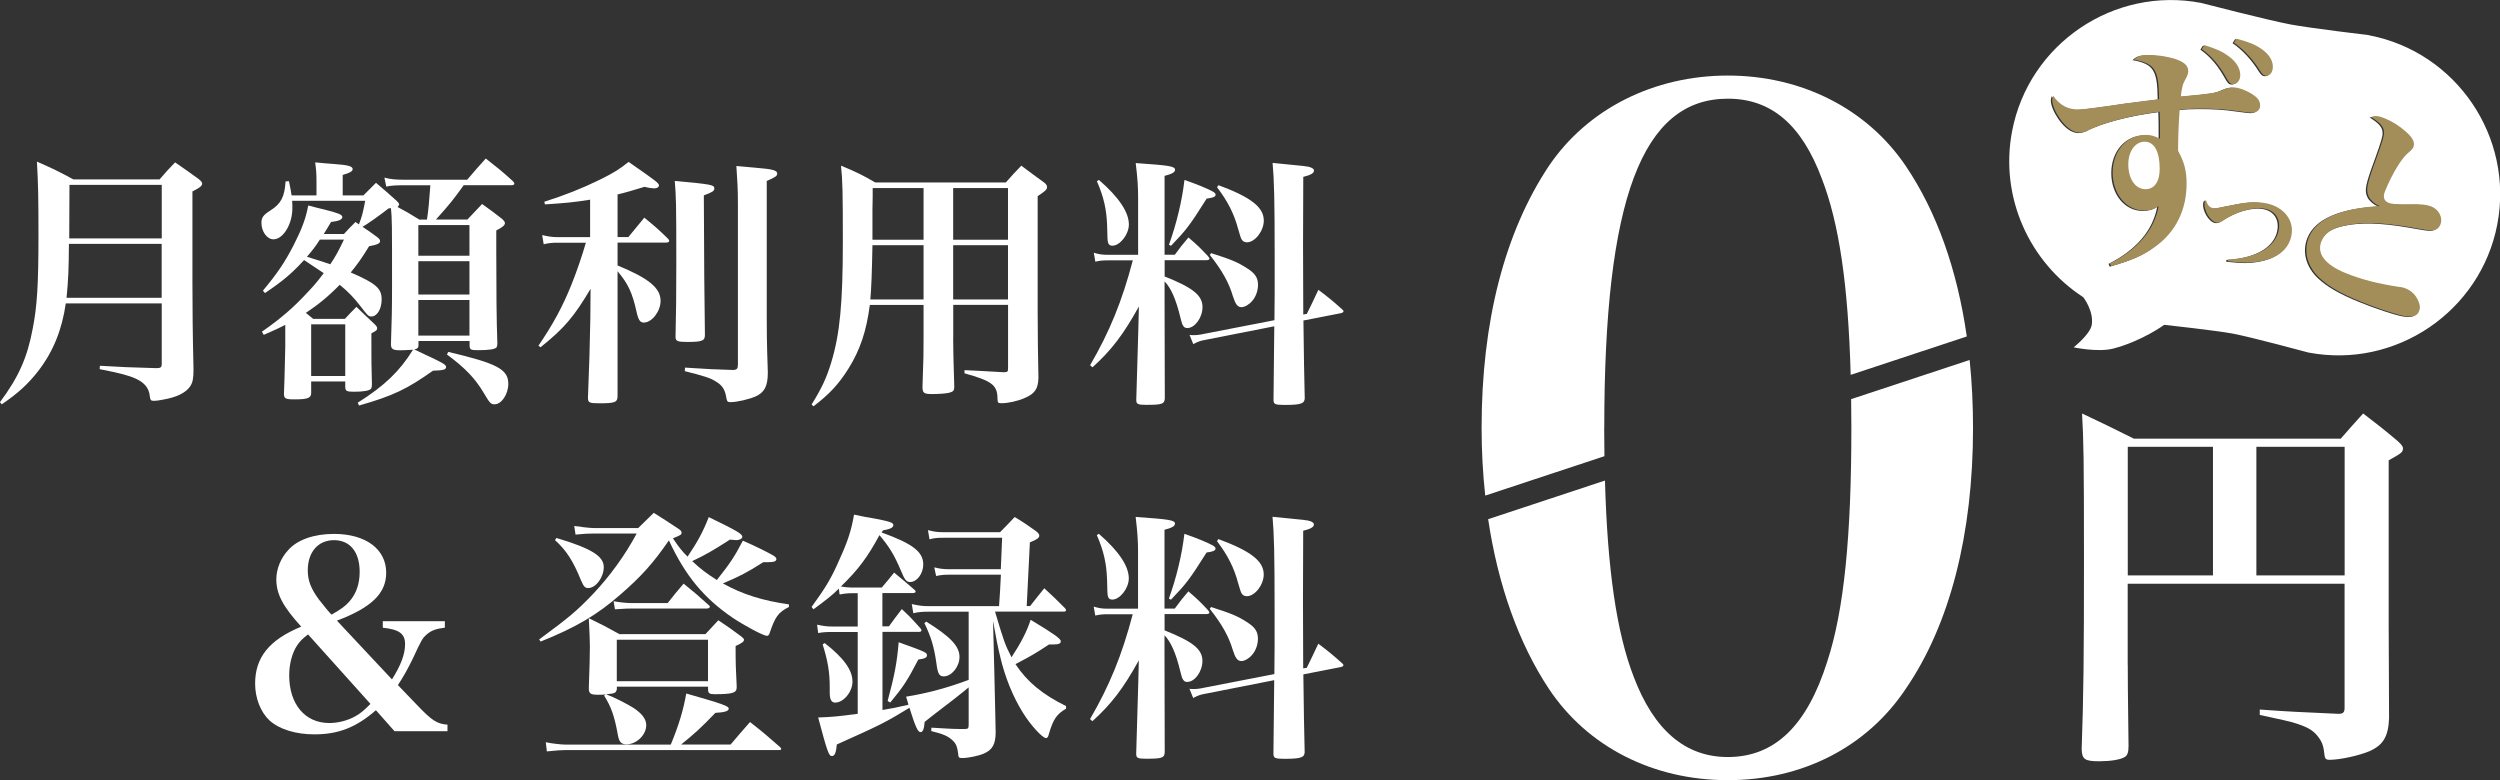
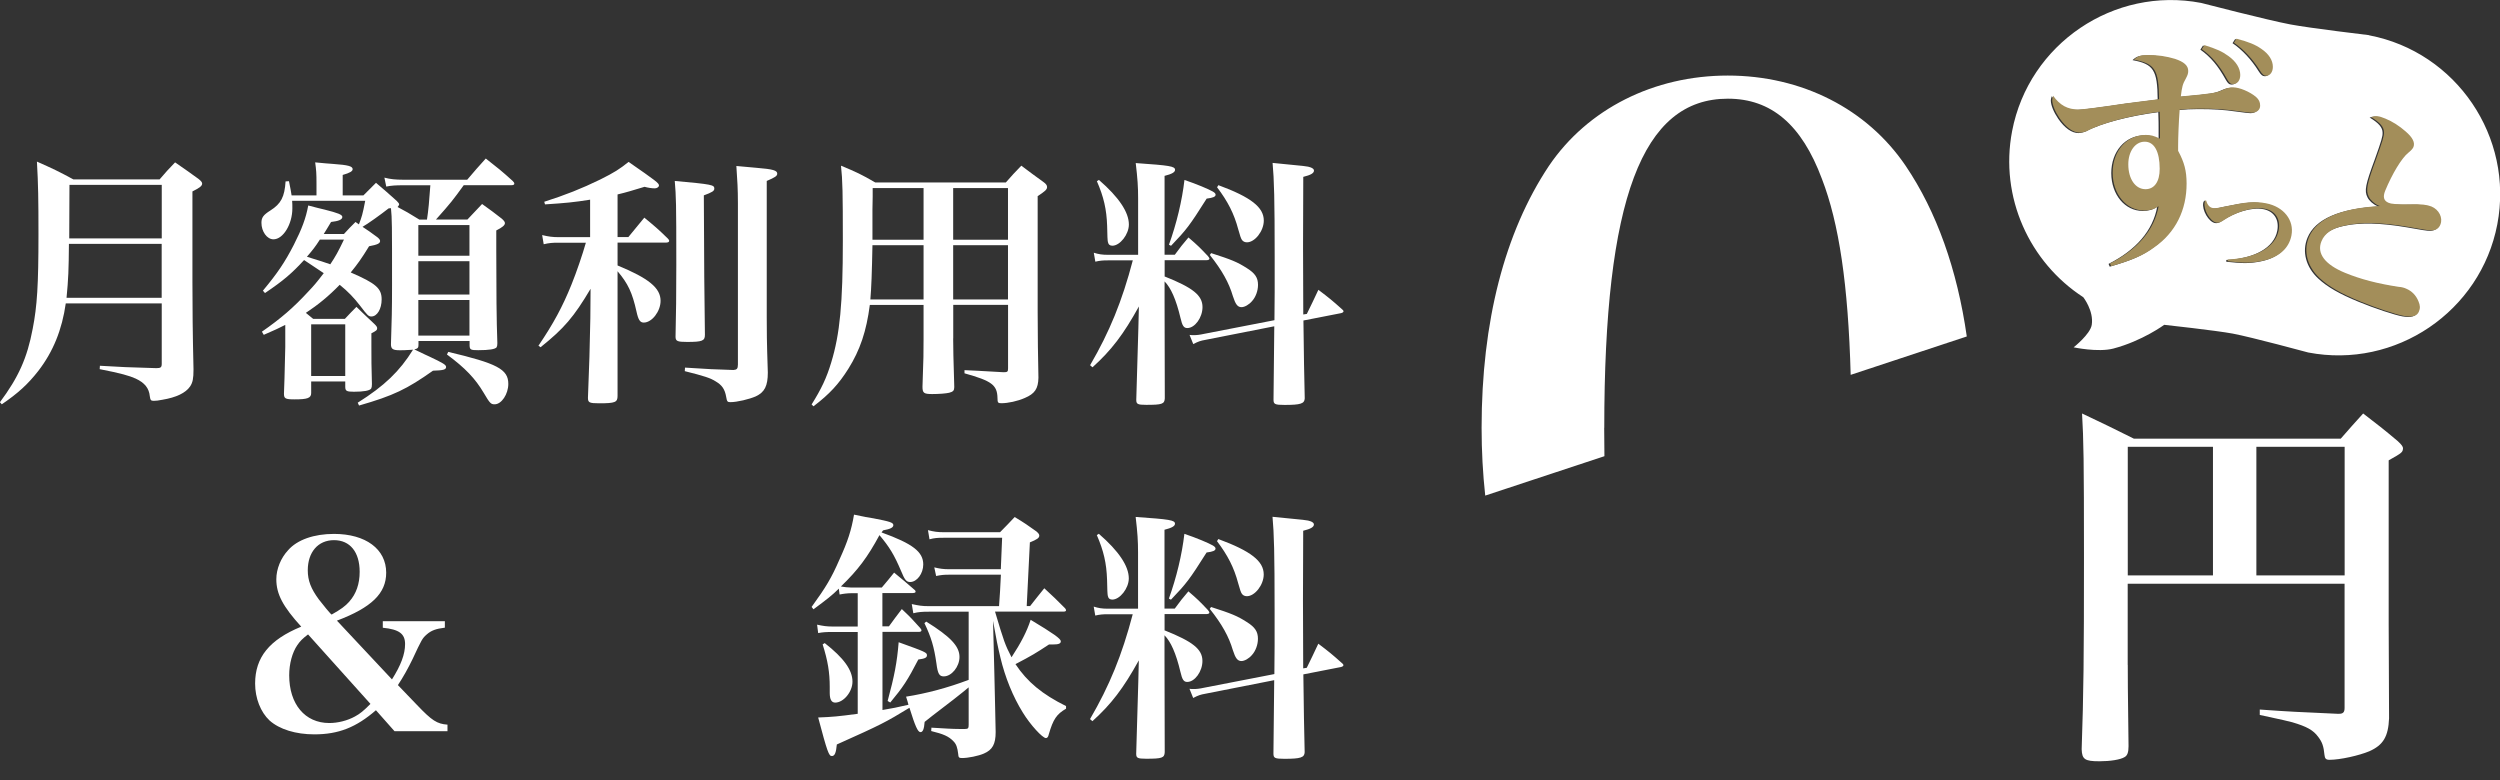
<svg xmlns="http://www.w3.org/2000/svg" viewBox="0 0 324.26 101.17">
  <rect x="0" y="0" width="324.26" height="101.17" fill="#333333" stroke="none" />
  <defs>
    <style>.d{fill:#a38e5a;}.e{fill:#fff;}</style>
  </defs>
  <g id="a" />
  <g id="b">
    <g id="c">
      <g>
        <g>
          <g>
            <path class="e" d="M8.53,39.35c-.48,3.4-1.63,6.26-3.57,8.77-1.33,1.7-2.62,2.89-4.73,4.32l-.24-.27c2.41-3.23,3.54-5.75,4.25-9.52,.58-2.96,.75-5.68,.75-12.24,0-4.52-.03-6.49-.2-9.45,2.14,.95,2.79,1.26,4.73,2.31h11.18c.85-.99,1.09-1.26,2.01-2.21,1.36,.92,1.73,1.22,3.03,2.14,.34,.27,.48,.44,.48,.61,0,.31-.31,.54-1.26,1.02v11.73c0,3.2,.03,6.7,.14,11.35,0,1.19-.1,1.7-.44,2.21-.58,.85-1.8,1.43-3.6,1.73-.44,.1-.88,.14-1.12,.14-.37,0-.44-.1-.51-.61-.1-1.02-.65-1.73-1.84-2.28-.82-.37-1.9-.68-4.66-1.22l.03-.44c2.86,.17,3.47,.2,7.31,.31,.58,0,.71-.1,.71-.58v-7.82H8.53Zm12.44-7.72H8.94c-.03,3.4-.07,4.52-.31,7h12.34v-7Zm0-7.65H9.01q0,2.52-.03,6.94h12v-6.94Z" />
            <path class="e" d="M50.39,27.04c-.99,.78-2.75,2.04-3.37,2.38,.68,.44,1.02,.68,1.94,1.36,.24,.2,.34,.34,.34,.48,0,.31-.34,.48-1.43,.68-1.02,1.67-1.5,2.31-2.38,3.4,3.3,1.43,4.01,2.07,4.01,3.5,0,1.22-.58,2.21-1.33,2.21-.37,0-.51-.14-1.46-1.39-.78-1.02-1.56-1.84-2.65-2.72-1.46,1.5-2.79,2.58-4.39,3.64l.95,.78h4.11c.65-.68,.85-.92,1.5-1.56,.99,.95,1.29,1.26,2.35,2.24,.24,.24,.34,.37,.34,.54,0,.24-.14,.34-.75,.65v1.63c0,1.67,0,2.75,.07,4.96,0,.31-.03,.44-.1,.58-.2,.27-.95,.41-2.24,.41-.95,0-1.12-.1-1.12-.65v-.68h-4.42v1.5c0,.65-.48,.82-2.14,.82-1.22,0-1.39-.1-1.39-.75,.03-.65,.1-2.65,.17-6.05v-2.86c-.78,.41-1.33,.65-2.79,1.29l-.24-.41c2.45-1.7,4.11-3.13,6.05-5.24,.71-.75,.95-1.02,1.97-2.35l-2.55-1.7c-1.6,1.73-2.62,2.62-5.07,4.28l-.27-.31c1.9-2.28,2.86-3.71,4.01-5.95,1.05-2.07,1.56-3.43,1.87-5.1,.92,.24,1.67,.44,2.14,.54,1.73,.44,2.28,.65,2.28,.95,0,.34-.48,.54-1.46,.65-.44,.75-.68,1.12-.95,1.56h2.62c.65-.71,.85-.92,1.5-1.56l.44,.31c.37-.95,.48-1.29,.82-3.06h-9.48c.03,.41,.03,.48,.03,.99,0,2.04-1.19,4.01-2.45,4.01-.85,0-1.56-1.02-1.56-2.14,0-.68,.24-1.02,1.16-1.6,1.39-.88,1.84-1.77,1.97-3.77l.44-.03c.2,1.05,.27,1.29,.34,1.84h3.23v-1.56c0-1.29-.03-1.7-.17-2.72,1.02,.1,1.8,.17,2.31,.2,2.01,.14,2.55,.31,2.55,.68,0,.27-.34,.48-1.29,.75v2.65h2.69c.71-.71,.92-.92,1.63-1.63,1.19,1.02,1.56,1.33,2.69,2.35,.24,.24,.31,.34,.31,.48,0,.03-.1,.2-.2,.31,1.02,.54,1.46,.78,2.82,1.63h.99c.17-1.05,.31-2.55,.44-4.45h-3.54c-.92,0-1.5,.03-2.18,.17l-.24-1.16c.75,.2,1.46,.27,2.41,.27h8.33c1.05-1.26,1.39-1.6,2.41-2.75,1.56,1.22,2.04,1.6,3.5,2.92,.14,.14,.2,.24,.2,.34,0,.14-.14,.2-.37,.2h-6.19c-1.43,1.97-1.63,2.24-3.6,4.45h4.08c.82-.88,1.09-1.16,1.9-2.01,1.16,.82,1.5,1.09,2.55,1.9,.27,.24,.41,.41,.41,.58,0,.27-.31,.54-1.12,.95v2.55c0,5.1,.03,9.21,.14,12.07,0,.27-.03,.41-.1,.54-.2,.24-.95,.37-2.38,.37-.99,0-1.09-.07-1.12-.58v-.61h-6.63v.51c0,.37-.1,.48-.54,.58,1.19,.58,1.84,.88,1.94,.92,1.87,.88,2.18,1.09,2.18,1.36,0,.34-.34,.44-1.7,.48-3.37,2.38-5.1,3.23-9.59,4.52l-.17-.37c3.47-2.18,5.44-4.08,7.17-6.87-1.05,.07-1.36,.07-1.7,.07-.92,0-1.16-.17-1.16-.78,.1-3.23,.14-4.35,.14-7.62,0-8.06,0-8.6-.14-10.03l-.31,.03Zm-8.91,4.05c-.61,.95-.92,1.33-1.67,2.21q.34,.1,.85,.27c.82,.24,1.29,.41,2.18,.71,.68-1.02,1.02-1.63,1.77-3.2h-3.13Zm-1.12,17.68h4.42v-6.7h-4.42v6.7Zm20.53-19.58h-6.63v3.98h6.63v-3.98Zm-6.63,4.69v4.32h6.63v-4.32h-6.63Zm0,5.03v4.62h6.63v-4.62h-6.63Zm3.88,6.73c6.32,1.5,7.79,2.24,7.79,4.15,0,1.33-.88,2.65-1.77,2.65-.48,0-.61-.1-1.43-1.5-1.09-1.84-2.38-3.2-4.76-4.96l.17-.34Z" />
            <path class="e" d="M80.11,30.75h1.39c.92-1.12,1.19-1.46,2.07-2.52,1.36,1.12,1.77,1.46,3.03,2.69,.14,.14,.2,.24,.2,.31,0,.17-.17,.24-.48,.24h-6.22v2.96c4.05,1.67,5.58,2.92,5.58,4.59,0,1.36-1.12,2.82-2.18,2.82-.48,0-.71-.34-.95-1.46-.54-2.41-1.09-3.6-2.45-5.2v16.18c0,.82-.31,.95-2.38,.95-1.29,0-1.46-.1-1.46-.71,.17-4.42,.24-6.32,.31-10.33l.03-3.81c-2.18,3.67-3.43,5.13-6.49,7.58l-.27-.2c1.94-2.86,3.13-5.07,4.28-7.92,.65-1.6,1.46-3.98,1.87-5.44h-3.57c-.75,0-1.19,.03-1.9,.2l-.2-1.19c.82,.2,1.36,.27,2.14,.27h4.08v-4.86c-2.14,.34-3.2,.44-5.85,.61l-.1-.34c2.75-.88,4.83-1.7,7.27-2.89,1.84-.92,2.48-1.33,3.67-2.28,3.57,2.48,3.94,2.75,3.94,3.06,0,.2-.27,.37-.54,.37-.37,0-.85-.07-1.33-.2-1.7,.51-2.31,.71-3.5,.99v5.54Zm12.54-6.29c0,.31-.27,.48-1.36,.88,.03,8.06,.07,14.07,.14,18.09,0,.78-.34,.92-2.31,.92-1.26,0-1.5-.1-1.5-.68,.07-3.47,.1-4.96,.1-9.35,0-8.19-.03-8.77-.2-10.85,4.86,.44,5.13,.51,5.13,.99Zm-3.81,23.22c3.03,.2,3.91,.24,6.29,.31,.44-.03,.58-.17,.58-.71V26.36c0-1.87-.07-2.89-.2-4.83,1.16,.1,2.07,.2,2.65,.24,2.11,.17,2.65,.34,2.65,.75,0,.31-.27,.48-1.36,.95v17.71c0,1.6,0,3.03,.14,7.14,0,1.73-.41,2.55-1.56,3.09-.85,.37-2.41,.75-3.3,.75-.37,0-.44-.07-.54-.68-.17-.99-.54-1.53-1.36-2.01-.68-.44-1.53-.71-4.01-1.33l.03-.48Z" />
            <path class="e" d="M123.63,43.9c0,.88,.03,2.96,.14,6.19v.14c0,.41-.14,.58-.65,.71-.41,.1-1.33,.17-2.21,.17-1.09,0-1.26-.14-1.26-.95,.14-3.84,.14-4.32,.14-6.26v-4.35h-6.97c-.44,3.4-1.26,5.85-2.79,8.29-1.22,1.94-2.41,3.26-4.52,4.86l-.24-.24c1.26-2.01,1.94-3.43,2.55-5.47,1.12-3.67,1.5-7.65,1.5-15.74,0-6.22-.03-7.85-.24-9.76,2.04,.85,2.62,1.12,4.45,2.18h16.93c.82-.95,1.09-1.22,2.01-2.18,1.26,.95,1.63,1.22,2.86,2.11,.34,.24,.48,.44,.48,.65,0,.34-.24,.54-1.22,1.19v14.96q.03,2.45,.03,4.52c.03,2.01,.03,2.14,.07,4.08-.03,1.43-.48,2.07-1.77,2.62-.92,.41-2.18,.68-3.03,.68-.44,0-.51-.07-.51-.65-.03-1.73-.75-2.24-4.28-3.23v-.41c.61,.03,2.31,.1,5.07,.27,.51,0,.58-.07,.58-.51v-8.23h-7.11v4.35Zm-3.84-12.1h-6.63c-.07,3.6-.14,5.51-.27,7.04h6.9v-7.04Zm0-7.41h-6.6v1.12l-.03,1.67v3.91h6.63v-6.7Zm10.95,6.7v-6.7h-7.11v6.7h7.11Zm0,7.75v-7.04h-7.11v7.04h7.11Z" />
            <path class="e" d="M151.04,35.85c3.67,1.46,4.93,2.45,4.93,3.98,0,1.36-.99,2.72-1.97,2.72-.44,0-.65-.27-.88-1.29-.58-2.45-1.26-3.94-2.07-4.76v2.72l.03,12.44c-.03,.75-.37,.85-2.41,.85-1.12,0-1.29-.1-1.29-.65,.14-4.73,.24-7.79,.27-9.25l.07-2.86c-2.01,3.64-3.57,5.68-6.02,7.89l-.31-.27c2.52-4.32,4.15-8.3,5.54-13.6h-3.23c-.65,0-1.02,.03-1.63,.17l-.2-1.16c.65,.2,1.09,.27,1.84,.27h3.91v-7.31c0-1.5-.07-2.55-.31-4.59,4.42,.31,5.1,.41,5.1,.88,0,.31-.41,.54-1.36,.78v10.23h1.33c.75-1.02,.99-1.33,1.77-2.24,1.19,1.02,1.5,1.33,2.52,2.41,.1,.14,.2,.24,.2,.34,0,.14-.17,.2-.44,.2h-5.37v2.07Zm-8.5-12.51c2.58,2.24,3.88,4.18,3.88,5.78,0,1.29-1.16,2.75-2.14,2.75-.31,0-.51-.14-.58-.48q-.07-.24-.1-2.11c-.07-2.11-.44-3.74-1.33-5.78l.27-.17Zm9.08,8.4c.99-2.75,1.7-5.71,2.01-8.4,1.6,.54,3.13,1.19,3.67,1.5,.24,.14,.37,.27,.37,.41,0,.27-.34,.41-1.16,.51-2.24,3.54-2.58,3.98-4.62,6.12l-.27-.14Zm17.88,8.98c.65-1.33,.85-1.73,1.5-3.13,1.39,1.05,1.8,1.39,2.99,2.45,.17,.14,.27,.24,.27,.34s-.14,.2-.34,.24l-4.86,.95q.07,6.22,.17,10.1c-.03,.68-.51,.85-2.62,.85-1.26,0-1.43-.1-1.43-.68q.03-1.9,.1-9.52l-8.98,1.77c-.54,.1-.82,.17-1.53,.54l-.48-1.19c.2,.03,.37,.03,.51,.03,.41,0,.75-.03,1.39-.17l9.11-1.77,.03-3.64v-4.66c0-7.34-.07-9.93-.27-12.1,4.28,.41,4.56,.44,4.93,.58,.27,.1,.44,.24,.44,.41,0,.34-.41,.58-1.39,.82q-.03,7.45-.03,8.91c0,2.24,0,2.96,.03,8.94l.44-.07Zm-12.41-7.89c2.65,.85,3.4,1.16,4.62,1.94,1.09,.68,1.46,1.26,1.46,2.18,0,.78-.31,1.6-.78,2.11-.37,.44-.95,.78-1.36,.78-.51,0-.78-.37-1.12-1.43-.51-1.73-1.39-3.33-2.99-5.34l.17-.24Zm.95-8.81c4.22,1.56,5.88,2.86,5.88,4.59,0,1.36-1.16,2.82-2.18,2.82-.27,0-.51-.1-.65-.31q-.17-.2-.48-1.36c-.54-2.04-1.36-3.64-2.75-5.47l.17-.27Z" />
            <path class="e" d="M57.7,80.56v.85c-1.16,.14-1.77,.37-2.35,.88-.58,.51-.65,.65-1.84,3.2-.54,1.12-1.22,2.35-1.9,3.37l2.45,2.55c1.97,2.07,2.62,2.48,3.98,2.58v.85h-6.87l-2.41-2.72c-2.55,2.21-4.83,3.13-7.99,3.13-2.41,0-4.52-.65-5.81-1.8-1.16-1.09-1.87-2.89-1.87-4.79,0-3.4,1.84-5.68,5.98-7.38-2.38-2.62-3.23-4.22-3.23-6.15,0-1.33,.58-2.75,1.53-3.77,1.19-1.36,3.37-2.11,5.95-2.11,4.11,0,6.77,1.97,6.77,5.03,0,2.69-1.9,4.52-6.39,6.22l7.14,7.62c1.16-1.84,1.7-3.26,1.7-4.59s-.78-1.9-2.89-2.11v-.85h8.06Zm-17.75,1.73c-.71,.54-1.02,.85-1.39,1.39-.65,.95-1.05,2.41-1.05,3.91,0,3.74,2.04,6.19,5.2,6.19,1.12,0,2.35-.31,3.33-.85,.68-.37,1.09-.71,2.01-1.63l-8.09-9.01Zm5.37-4.28c.88-.99,1.33-2.28,1.33-3.84,0-2.58-1.26-4.11-3.33-4.11s-3.4,1.56-3.4,3.91c0,1.33,.41,2.38,1.43,3.77,.44,.58,1.6,2.01,1.67,1.97,1.19-.68,1.73-1.05,2.31-1.7Z" />
-             <path class="e" d="M84.8,66.52c1.36,.85,1.77,1.12,3.16,2.04,.31,.2,.44,.34,.44,.51,0,.27-.03,.31-1.12,.75,.78,1.16,1.12,1.6,1.9,2.38,1.29-1.9,2.04-3.3,2.75-5.13,3.64,1.77,4.35,2.18,4.35,2.55,0,.24-.34,.44-.78,.44-.07,0-.41-.03-.82-.07-2.28,1.46-3.16,1.97-4.9,2.79,1.05,.99,1.9,1.63,3.2,2.45,1.77-2.24,2.31-3.06,3.37-5.1,1.67,.71,3.47,1.63,3.98,1.94,.27,.17,.37,.31,.37,.44,0,.31-.34,.41-1.16,.41h-.54c-2.07,1.33-3.2,1.9-5.24,2.75,2.55,1.43,5.17,2.24,8.57,2.72v.34c-1.39,.68-1.8,1.29-2.52,3.43-.07,.2-.17,.31-.34,.31-.44,0-2.86-1.29-4.45-2.35-3.74-2.55-6.15-5.47-8.26-10.03-2.04,2.96-3.57,4.66-6.26,7-3.03,2.65-5.78,4.28-10.37,6.12l-.2-.27c3.91-2.89,4.83-3.64,7.04-5.95,2.14-2.28,4.08-4.93,5.61-7.79h-5.58c-.71,0-1.26,.03-2.35,.14l-.17-1.12c.58,.1,2.04,.27,2.52,.27h5.78l2.01-1.97Zm9.96,30.05c1.09-1.29,1.43-1.67,2.52-2.92,1.7,1.33,2.21,1.77,3.91,3.26,.07,.1,.14,.17,.14,.24s-.1,.14-.27,.14h-27.78c-.48,0-.92,.03-2.35,.17l-.14-1.19c.78,.17,2.04,.31,2.58,.31h13.63c1.02-2.45,1.63-4.45,2.01-6.63,4.76,1.36,5.51,1.63,5.51,1.97,0,.31-.54,.48-1.73,.54-1.87,1.94-2.72,2.72-4.45,4.11h6.43Zm-22.57-26.79c4.52,1.36,6.12,2.35,6.12,3.77,0,1.33-1.02,2.72-2.01,2.72-.41,0-.58-.17-.92-.95-1.05-2.58-1.9-3.91-3.4-5.27l.2-.27Zm6.39,20.3c-.44,.03-.71,.03-1.09,.03-.88,0-1.12-.17-1.12-.82,.1-2.96,.14-4.11,.14-5.47q0-.95-.14-3.64c1.73,.85,2.28,1.12,3.98,2.07h11.15c.71-.78,.95-1.02,1.67-1.8,1.29,.85,1.7,1.16,2.99,2.11,.24,.2,.34,.31,.34,.41,0,.24-.2,.41-1.09,.82,0,2.28,.03,3.03,.14,5.17v.2c0,.71-.51,.88-2.89,.88-.65,0-.82-.14-.82-.61v-.37h-11.83v.34c-.14,.51-.24,.54-1.39,.65,1.09,.41,2.75,1.26,3.6,1.8,1.09,.75,1.6,1.43,1.6,2.21,0,1.26-1.26,2.48-2.55,2.48-.68,0-.95-.27-1.12-1.16-.44-2.45-.85-3.67-1.8-5.17l.24-.14Zm8.02-11.86c.88-1.12,1.16-1.46,2.07-2.52,1.43,1.16,1.87,1.53,3.26,2.79,.1,.07,.14,.14,.14,.2,0,.14-.17,.24-.41,.24h-9.86c-.41,0-.51,0-2.04,.1l-.17-1.05c.71,.14,1.73,.24,2.21,.24h4.79Zm-6.6,10.13h11.83v-5.37h-11.83v5.37Z" />
            <path class="e" d="M108.81,76.34c-.88,.88-1.6,1.43-3.3,2.69l-.24-.31c1.87-2.58,2.58-3.77,3.6-6.12,1.09-2.38,1.56-3.84,1.9-5.85,1.12,.24,1.97,.41,2.52,.48,2.11,.41,2.58,.54,2.58,.88,0,.31-.37,.51-1.33,.68l-.2,.27c4.05,1.46,5.41,2.52,5.41,4.15,0,1.19-.82,2.28-1.7,2.28-.48,0-.71-.27-1.19-1.46-.88-2.07-1.5-3.09-2.79-4.62-1.56,2.89-2.79,4.52-5,6.66,.34,.07,.95,.14,1.36,.14h3.94c.58-.68,1.12-1.33,1.6-1.94,1.16,.95,1.53,1.26,2.62,2.21,.14,.1,.17,.2,.17,.27,0,.1-.14,.17-.37,.17h-3.94v4.32h.85c.71-.99,.95-1.29,1.67-2.24,1.12,1.05,1.43,1.39,2.38,2.45,.14,.17,.17,.24,.17,.31,0,.14-.14,.2-.37,.2h-4.69v10.13c1.43-.24,1.73-.31,3.37-.68q-.07-.31-.31-1.05c2.62-.41,5.44-1.16,8.12-2.18v-8.84h-5.17c-.82,0-1.33,.03-2.01,.2l-.2-1.19c.92,.2,1.33,.27,2.21,.27h9.11c.1-1.22,.17-2.58,.24-4.08h-6.73c-.61,0-1.02,.03-1.67,.17l-.24-1.12c.68,.17,1.19,.24,1.9,.24h6.73q.1-2.31,.17-4.08h-7.58c-.82,0-1.22,.03-1.84,.2l-.2-1.19c.75,.2,1.26,.27,2.04,.27h7.31c.85-.85,1.09-1.12,1.9-1.97,1.29,.78,1.67,1.05,2.82,1.87,.27,.24,.37,.37,.37,.54,0,.31-.31,.51-1.22,.88q-.14,2.82-.41,8.26h.44c.82-1.02,1.05-1.36,1.84-2.31,1.19,1.09,1.53,1.43,2.65,2.55,.14,.14,.17,.24,.17,.31,0,.1-.1,.17-.34,.17h-8.87c1.16,3.88,1.29,4.28,2.14,5.92,1.22-1.87,1.97-3.3,2.48-4.86,2.99,1.8,3.91,2.45,3.91,2.79,0,.31-.31,.41-1.05,.41h-.48c-1.7,1.12-2.21,1.43-4.35,2.55,1.53,2.31,3.47,3.91,6.56,5.44v.34c-1.22,.71-1.67,1.36-2.24,3.33-.07,.34-.2,.48-.37,.48-.44,0-2.01-1.7-2.99-3.3-1.29-2.07-2.31-4.59-2.92-7.17-.34-1.43-.51-2.24-.95-4.73l.17,6.77c.03,1.84,.07,3.3,.1,4.35,.03,1.5,.03,1.63,.07,3.3,0,1.56-.41,2.31-1.53,2.79-.71,.31-2.04,.58-2.82,.58-.41,0-.48-.07-.51-.54-.1-.82-.24-1.26-.61-1.63-.61-.65-1.33-.95-2.89-1.33l.03-.44c1.67,.1,2.72,.17,3.6,.17h.75c.41,0,.48-.1,.48-.54v-4.86q-.51,.44-1.94,1.56c-2.41,1.84-3.67,2.82-3.77,2.92-.07,.95-.24,1.33-.54,1.33-.34,0-.68-.75-1.43-3.16-3.13,1.9-3.57,2.14-9.42,4.76-.1,1.09-.27,1.5-.65,1.5s-.58-.51-1.77-5c1.84-.07,2.62-.14,5.13-.48v-10.61h-3.33c-.82,0-1.22,.03-1.8,.14l-.14-1.09c.78,.17,1.26,.24,1.94,.24h3.33v-4.32h-.85c-.44,0-1.05,.07-1.5,.17l-.1-.75Zm-1.84,7.07c2.48,1.94,3.6,3.5,3.6,5,0,1.33-1.16,2.72-2.24,2.72-.48,0-.71-.41-.71-1.26v-.78c0-1.84-.24-3.37-.92-5.51l.27-.17Zm8.16,7.51c.88-3.26,1.22-5,1.43-7.62,3.5,1.26,3.67,1.33,3.67,1.7,0,.31-.31,.44-1.12,.54-1.39,2.69-1.97,3.57-3.64,5.58l-.34-.2Zm5-10.3c3.16,1.97,4.32,3.2,4.32,4.59,0,1.26-1.02,2.52-2.04,2.52-.58,0-.78-.34-.95-1.67-.31-2.18-.68-3.4-1.56-5.24l.24-.2Z" />
            <path class="e" d="M151.03,81.75c3.67,1.46,4.93,2.45,4.93,3.98,0,1.36-.99,2.72-1.97,2.72-.44,0-.65-.27-.88-1.29-.58-2.45-1.26-3.94-2.07-4.76v2.72l.03,12.44c-.03,.75-.37,.85-2.41,.85-1.12,0-1.29-.1-1.29-.65,.14-4.73,.24-7.79,.27-9.25l.07-2.86c-2.01,3.64-3.57,5.68-6.02,7.89l-.31-.27c2.52-4.32,4.15-8.3,5.54-13.6h-3.23c-.65,0-1.02,.03-1.63,.17l-.2-1.16c.65,.2,1.09,.27,1.84,.27h3.91v-7.31c0-1.5-.07-2.55-.31-4.59,4.42,.31,5.1,.41,5.1,.88,0,.31-.41,.54-1.36,.78v10.23h1.33c.75-1.02,.99-1.33,1.77-2.24,1.19,1.02,1.5,1.33,2.52,2.41,.1,.14,.2,.24,.2,.34,0,.14-.17,.2-.44,.2h-5.37v2.07Zm-8.5-12.51c2.58,2.24,3.88,4.18,3.88,5.78,0,1.29-1.16,2.75-2.14,2.75-.31,0-.51-.14-.58-.48q-.07-.24-.1-2.11c-.07-2.11-.44-3.74-1.33-5.78l.27-.17Zm9.08,8.4c.99-2.75,1.7-5.71,2.01-8.4,1.6,.54,3.13,1.19,3.67,1.5,.24,.14,.37,.27,.37,.41,0,.27-.34,.41-1.16,.51-2.24,3.54-2.58,3.98-4.62,6.12l-.27-.14Zm17.88,8.98c.65-1.33,.85-1.73,1.5-3.13,1.39,1.05,1.8,1.39,2.99,2.45,.17,.14,.27,.24,.27,.34s-.14,.2-.34,.24l-4.86,.95q.07,6.22,.17,10.1c-.03,.68-.51,.85-2.62,.85-1.26,0-1.43-.1-1.43-.68q.03-1.9,.1-9.52l-8.98,1.77c-.54,.1-.82,.17-1.53,.54l-.48-1.19c.2,.03,.37,.03,.51,.03,.41,0,.75-.03,1.39-.17l9.11-1.77,.03-3.64v-4.66c0-7.34-.07-9.93-.27-12.1,4.28,.41,4.56,.44,4.93,.58,.27,.1,.44,.24,.44,.41,0,.34-.41,.58-1.39,.82q-.03,7.45-.03,8.91c0,2.24,0,2.96,.03,8.94l.44-.07Zm-12.41-7.89c2.65,.85,3.4,1.16,4.62,1.94,1.09,.68,1.46,1.26,1.46,2.18,0,.78-.31,1.6-.78,2.11-.37,.44-.95,.78-1.36,.78-.51,0-.78-.37-1.12-1.43-.51-1.73-1.39-3.33-2.99-5.34l.17-.24Zm.95-8.81c4.22,1.56,5.88,2.86,5.88,4.59,0,1.36-1.16,2.82-2.18,2.82-.27,0-.51-.1-.65-.31q-.17-.2-.48-1.36c-.54-2.04-1.36-3.64-2.75-5.47l.17-.27Z" />
          </g>
          <path class="e" d="M275.98,86.23c0,1.96,0,2.61,.1,10.55,0,.8-.15,1.21-.5,1.41-.55,.35-1.91,.55-3.27,.55-1.91,0-2.26-.25-2.31-1.56,.25-7.18,.3-12.06,.3-24.81s-.05-15.32-.25-18.74c2.96,1.41,3.82,1.81,6.73,3.27h26.82c1.21-1.41,1.61-1.81,2.91-3.27,1.96,1.51,2.56,1.96,4.47,3.57,.55,.5,.7,.75,.7,.95-.05,.5-.05,.55-1.86,1.56v21.15q.05,9.19,.05,12.31c-.1,2.36-.75,3.47-2.56,4.27-1.31,.55-3.77,1.11-5.17,1.11-.45,0-.6-.15-.65-.65-.1-1.1-.3-1.66-.8-2.31-.65-.9-1.51-1.36-3.37-1.91-.75-.2-1-.25-4.22-.95v-.7c4.22,.3,4.62,.3,10.05,.55h.25c.5,0,.7-.2,.7-.75v-16.12h-28.13v10.55Zm11.05-28.28h-11.05v16.68h11.05v-16.68Zm17.08,16.68v-16.68h-11.45v16.68h11.45Z" />
          <g>
            <path class="e" d="M307.27,4.56s-7.66-.91-10.19-1.39c-2.93-.55-11.58-2.79-11.58-2.79-11.31-2.17-22.35,5.3-24.52,16.62h0c-1.65,8.6,2.28,17.04,9.23,21.55h0s1.38,1.76,1.1,3.58c-.19,1.22-2.35,2.92-2.35,2.92,0,0,3.15,.68,5.15,.16,3.76-.99,6.6-3.08,6.6-3.08h0s6.69,.73,8.89,1.14c2.48,.47,9.79,2.45,9.79,2.45,11.31,2.17,22.35-5.3,24.52-16.62h0c2.17-11.31-5.3-22.35-16.62-24.52Zm-17.36,.52c1.58,.42,2.4,.75,3.22,1.32,.97,.66,1.49,1.48,1.49,2.33,0,.67-.36,1.15-.85,1.16-.3,0-.52-.18-.82-.66-.92-1.48-2.13-2.78-3.38-3.63l.33-.52Zm-4.18,.83c1.55,.48,2.34,.84,3.13,1.42,1,.72,1.52,1.57,1.53,2.45,0,.7-.36,1.18-.94,1.19-.3,0-.49-.15-.76-.63-1.01-1.82-1.95-2.94-3.29-3.9l.33-.52Zm-3.38,13.75c.79,1.48,1.07,2.54,1.08,4.18,.01,3.46-1.43,6.38-4.19,8.3-1.42,1.04-2.76,1.62-5.6,2.45l-.15-.36c3.57-1.8,5.75-4.33,6.31-7.42-.57,.4-1.15,.55-1.88,.55-2.31,0-4.07-2.11-4.08-4.9,0-2.82,1.8-4.89,4.29-4.9,.64,0,1,.09,1.85,.48v-1.4c0-.7,0-.79-.04-2.09-3.76,.47-7.58,1.48-9.46,2.52-.21,.09-.58,.18-.88,.19-.88,0-1.79-.63-2.65-1.87-.58-.85-.95-1.76-.95-2.36,0-.12,.03-.3,.12-.55,.88,1.24,1.89,1.78,3.28,1.78q.85,0,6.28-.81c1.27-.16,2.43-.31,4.18-.53-.04-3.85-.53-4.61-3.26-5.12,.51-.49,.91-.61,1.88-.61,1.18,0,2.34,.17,3.43,.5,1.18,.39,1.73,.87,1.73,1.57,0,.3-.06,.52-.3,.97-.42,.73-.51,1.09-.66,2.34,4.09-.38,4.58-.44,5.49-.87,.55-.24,.85-.31,1.3-.31,.82,0,2.16,.57,2.95,1.23,.4,.36,.55,.67,.55,1.15,0,.55-.45,.91-1.09,.91-.27,0-.67-.06-1.82-.21-1.64-.24-3-.32-4.95-.32-1.03,0-1.55,.04-2.58,.13-.12,1.55-.2,3.61-.2,4.73v.64Zm14.68,10.94c-.34,1.77-1.76,2.95-4.05,3.35-1.25,.23-2.12,.23-4.22,0v-.23c3.69-.17,6.2-1.61,6.61-3.79,.28-1.45-.43-2.54-1.81-2.8-1.47-.28-3.68,.36-5.47,1.59-.28,.19-.53,.26-.8,.21-.82-.16-1.7-1.67-1.52-2.63,.02-.08,.05-.16,.16-.31,.2,.66,.47,.97,.89,1.05,.28,.05,.58,.03,1.63-.21,2.88-.6,3.83-.68,5.3-.4,2.27,.44,3.66,2.19,3.28,4.16Zm19.32-1.41c-.21,.5-.56,.74-1.18,.75q-.37,.03-3.04-.46c-3.29-.56-6.01-.64-8.07-.19-1.73,.35-2.71,1.01-3.14,2.07-.64,1.56,.44,3.01,3.07,4.09,1.99,.82,4.21,1.4,6.92,1.81,.47,.04,.73,.12,1,.24,.72,.3,1.27,.85,1.59,1.63,.23,.54,.25,.9,.06,1.35-.24,.58-.85,.74-1.94,.56-1.02-.18-3.61-1.04-5.66-1.88-2.52-1.03-4.11-1.95-5.26-3.02-1.62-1.49-2.15-3.51-1.41-5.3,.99-2.42,4.14-3.78,9.26-4.06-.09,0-.15-.03-.2-.05-.53-.22-1.07-.7-1.28-1.14-.43-.85-.26-1.64,.94-4.89,.88-2.47,1.04-2.99,1.02-3.5-.01-.68-.49-1.23-1.68-1.96,.69-.19,.97-.16,1.88,.21,.88,.36,1.81,.95,2.61,1.66,.93,.8,1.24,1.45,1.01,2.03q-.11,.28-.66,.73c-.87,.7-2.09,2.73-3,4.93-.33,.81-.18,1.31,.43,1.56,.41,.17,1.04,.22,2.86,.2,1.41-.04,2.14,.06,2.7,.28,1,.41,1.52,1.48,1.17,2.34Z" />
            <path class="e" d="M277.97,18.44c-1.21,0-2.12,1.25-2.11,2.95,0,1.88,.92,3.21,2.23,3.21,1.15,0,1.85-.98,1.84-2.65,0-2.24-.71-3.52-1.95-3.51Z" />
          </g>
          <g>
-             <path class="e" d="M240.1,51.76c.02,1.21,.03,2.44,.03,3.73,0,14.11-.96,23.68-3.11,30.26-2.63,8.37-6.82,12.44-12.92,12.44-5.5,0-9.57-3.47-12.2-10.4-2.22-5.74-3.41-13.95-3.73-25.46l-15.15,5.01c1.28,8.58,3.97,16.11,7.88,22.01,5.02,7.53,13.51,11.84,23.2,11.84s18.06-4.31,23.08-11.84c5.74-8.37,8.73-20.09,8.73-33.85,0-3.04-.15-5.98-.44-8.81l-15.37,5.08Z" />
            <path class="e" d="M208.08,55.49c0-29.66,4.9-42.69,16.03-42.69,5.62,0,9.57,3.35,12.2,10.4,2.22,5.75,3.41,13.73,3.73,25.42l15.06-4.98c-1.24-8.67-3.91-16.19-7.92-22.12-5.02-7.42-13.51-11.72-23.08-11.72s-18.18,4.31-23.2,11.72c-5.74,8.61-8.73,20.21-8.73,33.96,0,3.03,.16,5.96,.47,8.8l15.46-5.11c-.02-1.2-.03-2.42-.03-3.69Z" />
          </g>
        </g>
        <g>
          <path class="d" d="M290.09,5.02c1.58,.42,2.4,.75,3.22,1.32,.97,.66,1.49,1.48,1.49,2.33,0,.67-.36,1.15-.85,1.16-.3,0-.52-.18-.82-.66-.92-1.48-2.13-2.78-3.38-3.63l.33-.52Zm-4.18,.83c1.55,.48,2.34,.84,3.13,1.42,1,.72,1.52,1.57,1.53,2.45,0,.7-.36,1.18-.94,1.19-.3,0-.49-.15-.76-.63-1.01-1.82-1.95-2.94-3.29-3.9l.33-.52Zm-3.38,13.75c.79,1.48,1.07,2.54,1.08,4.18,.01,3.46-1.43,6.38-4.19,8.3-1.42,1.04-2.76,1.62-5.6,2.45l-.15-.36c3.57-1.8,5.75-4.33,6.31-7.42-.57,.4-1.15,.55-1.88,.55-2.31,0-4.07-2.11-4.08-4.9,0-2.82,1.8-4.89,4.29-4.9,.64,0,1,.09,1.85,.48v-1.4c0-.7,0-.79-.04-2.09-3.76,.47-7.58,1.48-9.46,2.52-.21,.09-.58,.18-.88,.19-.88,0-1.79-.63-2.65-1.87-.58-.85-.95-1.76-.95-2.36,0-.12,.03-.3,.12-.55,.88,1.24,1.89,1.78,3.28,1.78q.85,0,6.28-.81c1.27-.16,2.43-.31,4.18-.53-.04-3.85-.53-4.61-3.26-5.12,.51-.49,.91-.61,1.88-.61,1.18,0,2.34,.17,3.43,.5,1.18,.39,1.73,.87,1.73,1.57,0,.3-.06,.52-.3,.97-.42,.73-.51,1.09-.66,2.34,4.09-.38,4.58-.44,5.49-.87,.55-.24,.85-.31,1.3-.31,.82,0,2.16,.57,2.95,1.23,.4,.36,.55,.67,.55,1.15,0,.55-.45,.91-1.09,.91-.27,0-.67-.06-1.82-.21-1.64-.24-3-.32-4.95-.32-1.03,0-1.55,.04-2.58,.13-.12,1.55-.2,3.61-.2,4.73v.64Zm14.68,10.94c-.34,1.77-1.76,2.95-4.05,3.35-1.25,.23-2.12,.23-4.22,0v-.23c3.69-.17,6.2-1.61,6.61-3.79,.28-1.45-.43-2.54-1.81-2.8-1.47-.28-3.68,.36-5.47,1.59-.28,.19-.53,.26-.8,.21-.82-.16-1.7-1.67-1.52-2.63,.02-.08,.05-.16,.16-.31,.2,.66,.47,.97,.89,1.05,.28,.05,.58,.03,1.63-.21,2.88-.6,3.83-.68,5.3-.4,2.27,.44,3.66,2.19,3.28,4.16Zm19.32-1.41c-.21,.5-.56,.74-1.18,.75q-.37,.03-3.04-.46c-3.29-.56-6.01-.64-8.07-.19-1.73,.35-2.71,1.01-3.14,2.07-.64,1.56,.44,3.01,3.07,4.09,1.99,.82,4.21,1.4,6.92,1.81,.47,.04,.73,.12,1,.24,.72,.3,1.27,.85,1.59,1.63,.23,.54,.25,.9,.06,1.35-.24,.58-.85,.74-1.94,.56-1.02-.18-3.61-1.04-5.66-1.88-2.52-1.03-4.11-1.95-5.26-3.02-1.62-1.49-2.15-3.51-1.41-5.3,.99-2.42,4.14-3.78,9.26-4.06-.09,0-.15-.03-.2-.05-.53-.22-1.07-.7-1.28-1.14-.43-.85-.26-1.64,.94-4.89,.88-2.47,1.04-2.99,1.02-3.5-.01-.68-.49-1.23-1.68-1.96,.69-.19,.97-.16,1.88,.21,.88,.36,1.81,.95,2.61,1.66,.93,.8,1.24,1.45,1.01,2.03q-.11,.28-.66,.73c-.87,.7-2.09,2.73-3,4.93-.33,.81-.18,1.31,.43,1.56,.41,.17,1.04,.22,2.86,.2,1.41-.04,2.14,.06,2.7,.28,1,.41,1.52,1.48,1.17,2.34Z" />
          <path class="e" d="M278.16,18.38c-1.21,0-2.12,1.25-2.11,2.95,0,1.88,.92,3.21,2.23,3.21,1.15,0,1.85-.98,1.84-2.65,0-2.24-.71-3.52-1.95-3.51Z" />
        </g>
      </g>
    </g>
  </g>
</svg>